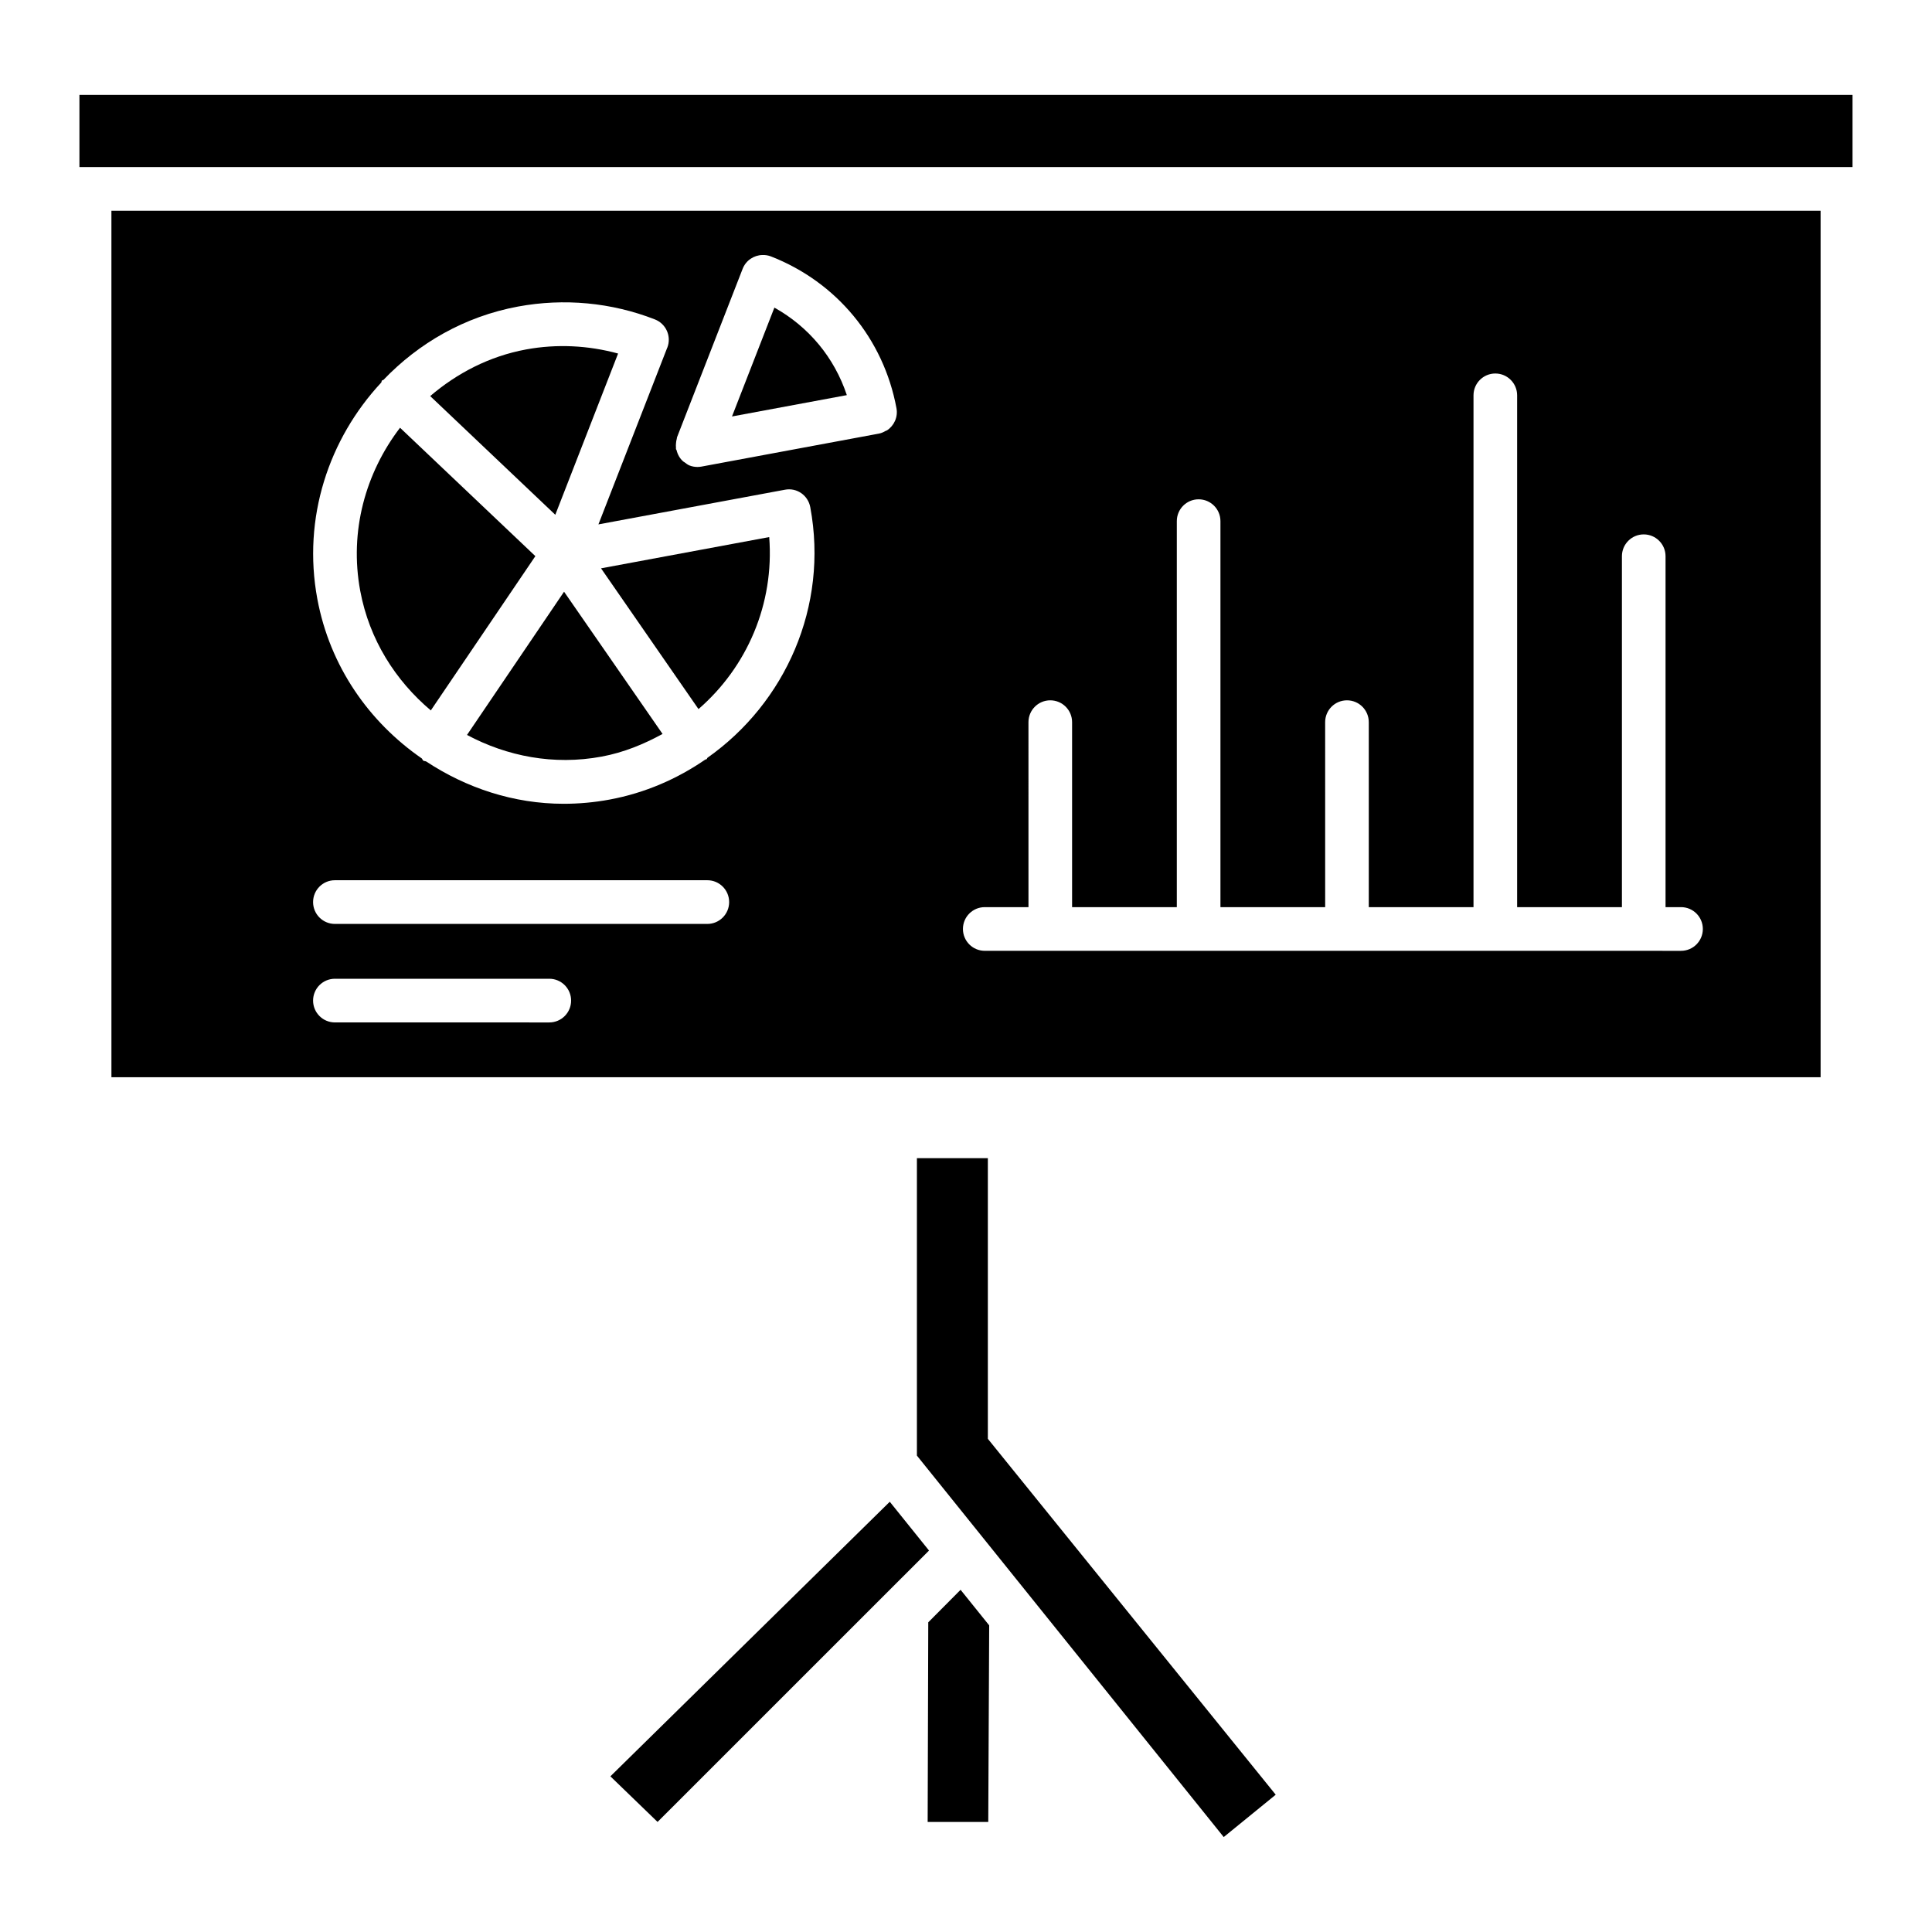
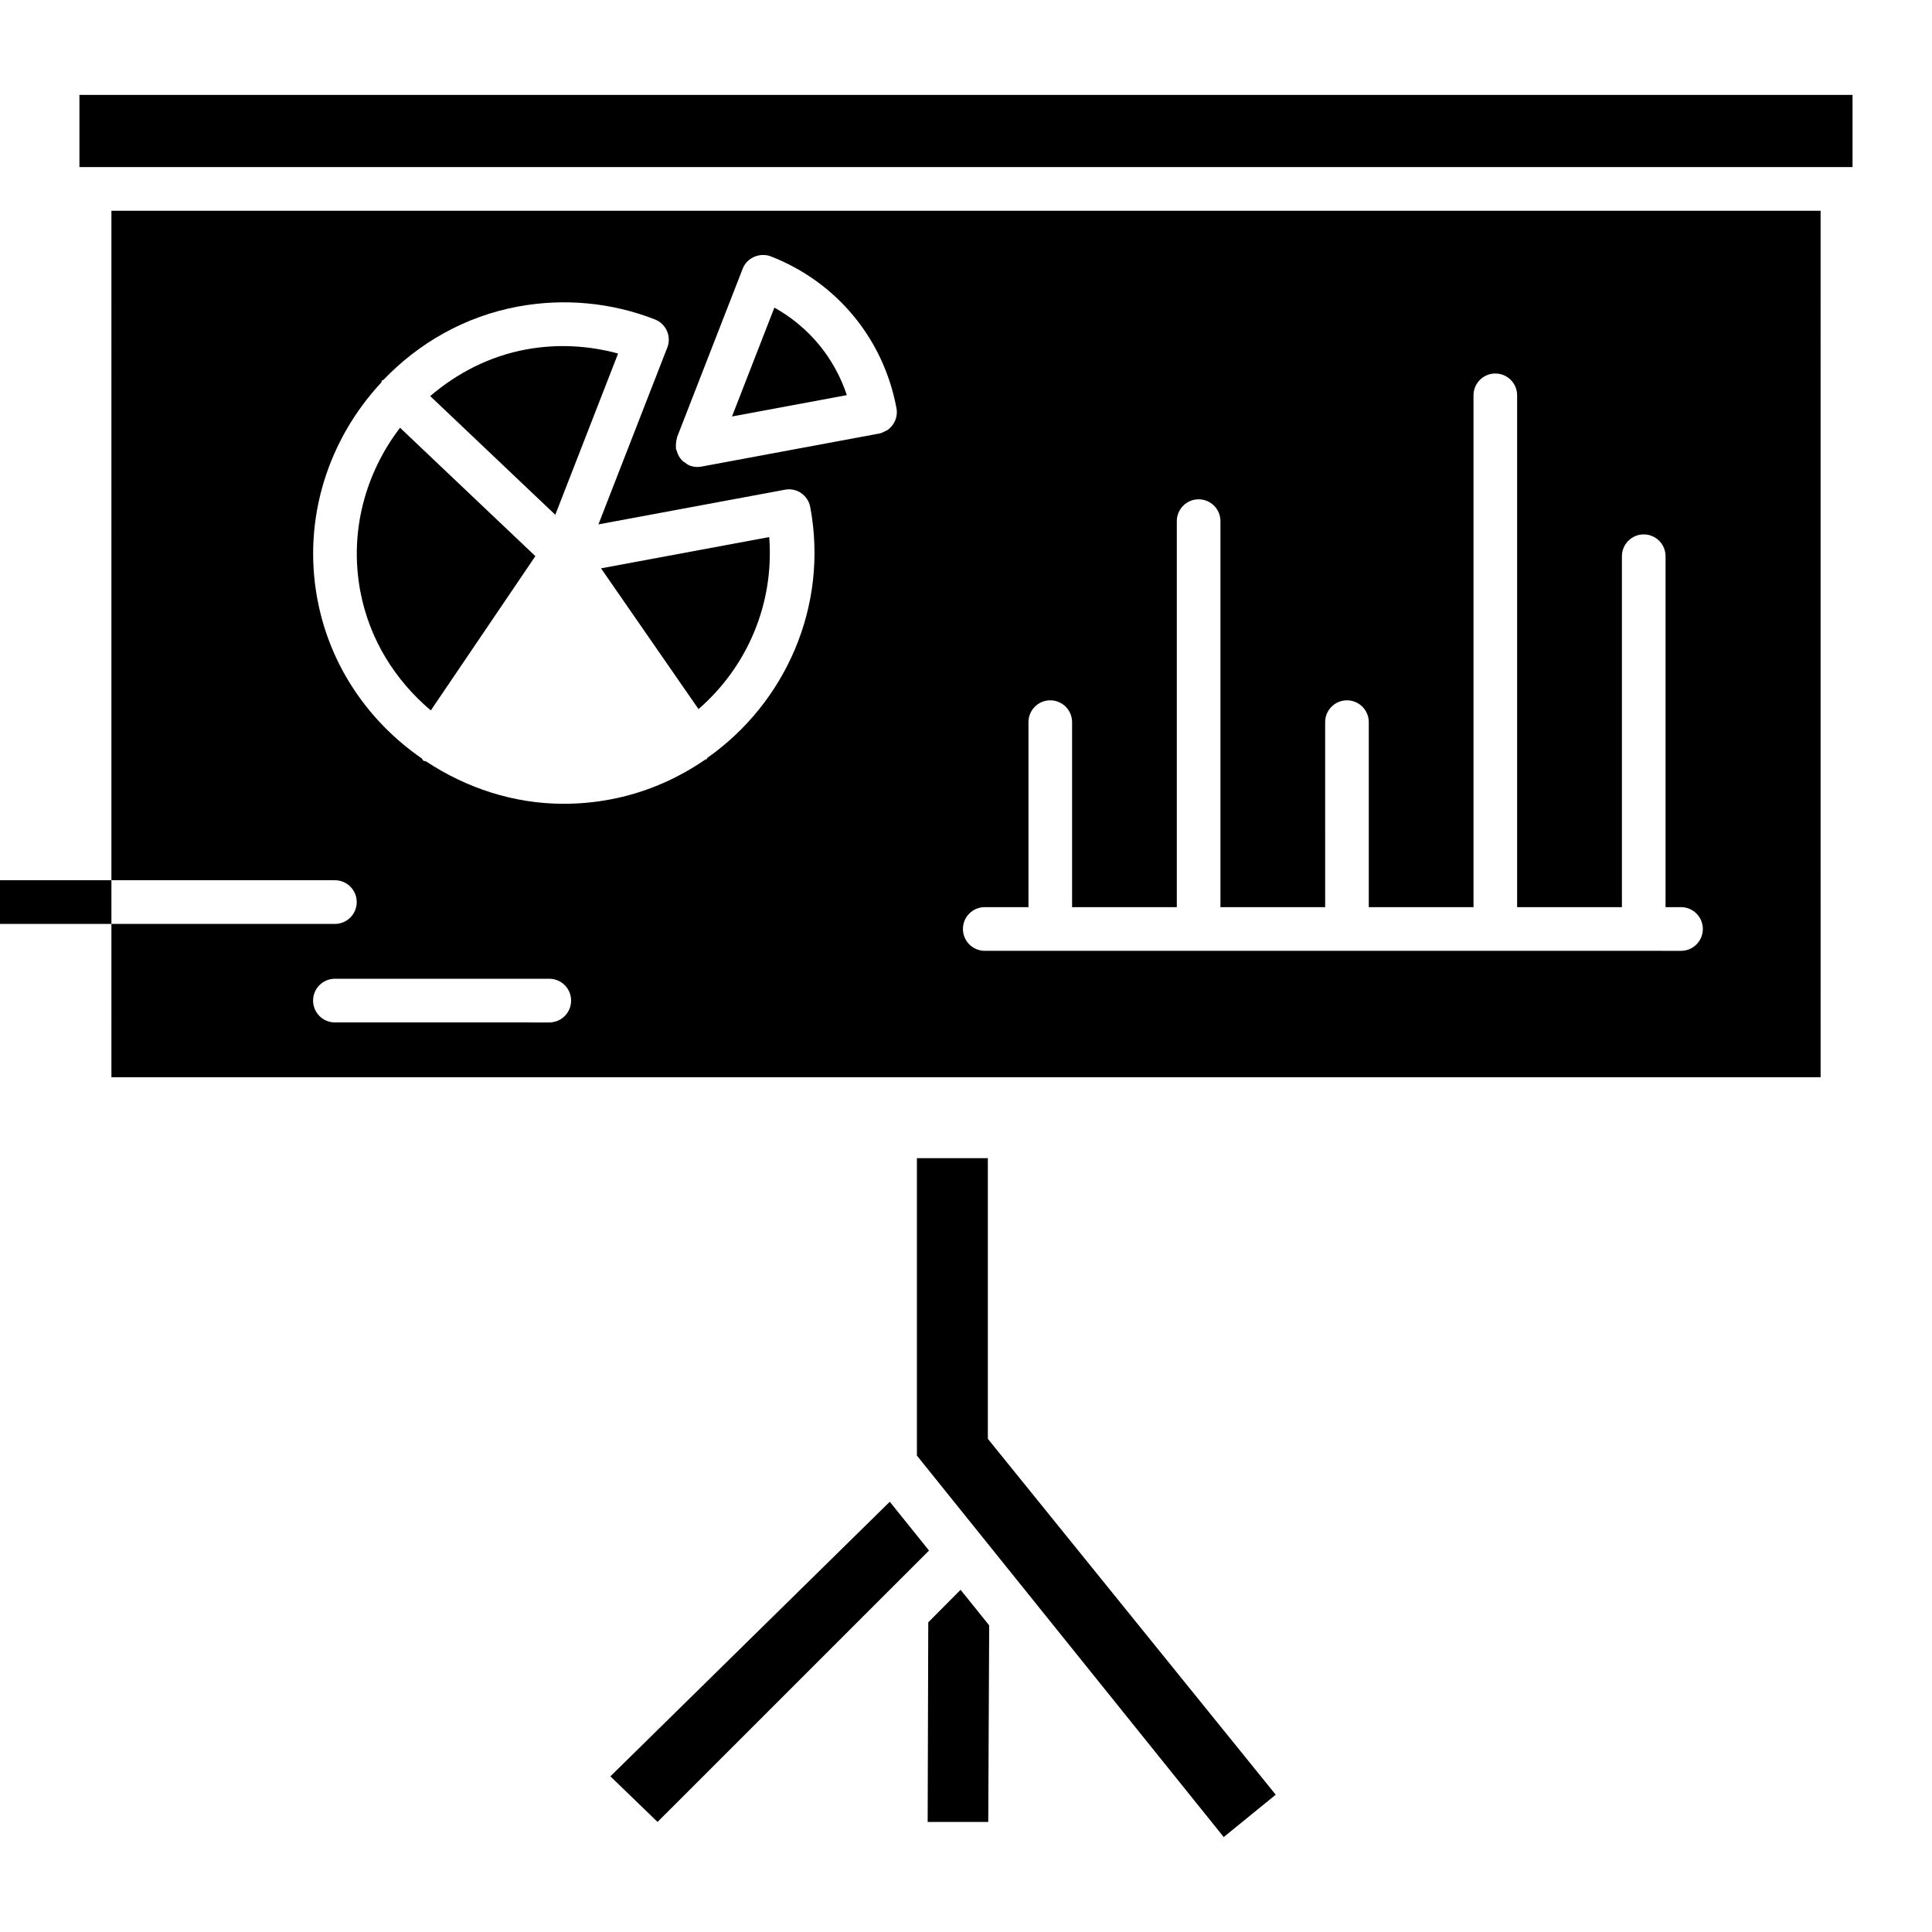
<svg xmlns="http://www.w3.org/2000/svg" fill="#000000" width="800px" height="800px" version="1.1" viewBox="144 144 512 512">
  <g>
    <path d="m349.22 225.52-11.234 28.848 30.434-5.656c-3.312-9.945-10.051-18.078-19.199-23.191z" />
    <path d="m307.8 237.69c-7.922-2.156-16.238-2.586-24.402-1.078-9.785 1.816-18.32 6.316-25.391 12.355l33.152 31.457z" />
    <path d="m379.8 541.98-74.039 72.766 12.5 12.086 71.938-71.922z" />
-     <path d="m267.76 338.77c10.594 5.652 22.98 8.102 35.699 5.734 5.852-1.086 11.168-3.289 16.125-6.004l-26.102-37.691z" />
    <path d="m405.79 450.93h-18.801v78.82l81.309 101.09 13.781-11.223-76.289-94.316z" />
    <path d="m390 573.93-0.16 52.902h16.059l0.246-52.094-7.582-9.426z" />
    <path d="m347.85 286.33-44.57 8.285 25.828 37.301c12.852-11.133 20.117-27.84 18.742-45.586z" />
    <path d="m165.05 169.15v19.125h469.89v-19.125z" />
-     <path d="m173.53 429.48h452.95l-0.004-229.62h-452.95zm231.45-45.078h11.578l-0.004-49.02c0-3.195 2.582-5.789 5.781-5.789 3.195 0 5.781 2.59 5.781 5.789v49.02h27.754v-102.29c0-3.195 2.582-5.789 5.781-5.789 3.195 0 5.781 2.59 5.781 5.789v102.29h27.754l-0.004-49.02c0-3.195 2.582-5.789 5.781-5.789 3.195 0 5.781 2.59 5.781 5.789v49.02h27.754v-135.63c0-3.195 2.582-5.789 5.781-5.789 3.195 0 5.781 2.59 5.781 5.789v135.63h27.77v-92.992c0-3.195 2.582-5.789 5.781-5.789 3.195 0 5.781 2.59 5.781 5.789v92.992h4.102c3.195 0 5.781 2.59 5.781 5.789 0 3.195-2.582 5.789-5.781 5.789l-184.52-0.004c-3.195 0-5.781-2.59-5.781-5.789 0-3.195 2.582-5.785 5.781-5.785zm-81.84-121.78c-0.047-0.402-0.023-0.797 0.016-1.207 0.039-0.387 0.082-0.75 0.195-1.117 0.043-0.141 0.02-0.289 0.074-0.43l17.375-44.609c0.863-2.238 2.965-3.617 5.231-3.68 0.762-0.027 1.531 0.086 2.277 0.375 17.422 6.805 29.852 21.836 33.262 40.203 0.449 2.356-0.617 4.644-2.496 5.891-0.109 0.07-0.258 0.086-0.371 0.148-0.539 0.309-1.105 0.586-1.75 0.707l-47.066 8.75c-0.371 0.066-0.727 0.098-1.066 0.098-0.695 0-1.406-0.129-2.098-0.395-0.492-0.191-0.867-0.52-1.273-0.816-0.133-0.098-0.266-0.141-0.387-0.25-0.922-0.797-1.492-1.848-1.77-3.008-0.023-0.105-0.137-0.156-0.156-0.262-0.027-0.133 0.02-0.258 0.004-0.398zm-78.117-17.23c0.125-0.168 0.066-0.398 0.211-0.555 0.109-0.117 0.289-0.074 0.402-0.18 9.289-9.699 21.469-16.785 35.648-19.418 12.191-2.254 24.75-1.09 36.262 3.406 2.988 1.164 4.457 4.519 3.293 7.5-0.008 0.02-0.023 0.031-0.035 0.051l-18.215 46.773 49.41-9.184c3.195-0.621 6.152 1.5 6.734 4.633 4.898 26.336-6.648 51.875-27.23 66.387-0.125 0.102-0.113 0.293-0.25 0.387-0.113 0.078-0.254 0.047-0.367 0.117-7.414 5.098-15.922 8.832-25.32 10.582-4.086 0.758-8.168 1.121-12.176 1.121-13.258 0-25.789-4.184-36.434-11.207-0.258-0.125-0.555-0.078-0.801-0.246-0.199-0.137-0.191-0.402-0.371-0.559-13.938-9.633-24.363-24.355-27.691-42.293-3.988-21.504 3.062-42.418 16.93-57.316zm-12.27 131.88h98.699c3.195 0 5.781 2.59 5.781 5.789 0 3.195-2.582 5.789-5.781 5.789h-98.699c-3.195 0-5.781-2.59-5.781-5.789 0-3.199 2.582-5.789 5.781-5.789zm0 26.109h56.816c3.195 0 5.781 2.59 5.781 5.789 0 3.195-2.582 5.789-5.781 5.789l-56.816-0.004c-3.195 0-5.781-2.59-5.781-5.789 0-3.195 2.582-5.785 5.781-5.785z" />
+     <path d="m173.53 429.48h452.95l-0.004-229.62h-452.95zm231.45-45.078h11.578l-0.004-49.02c0-3.195 2.582-5.789 5.781-5.789 3.195 0 5.781 2.59 5.781 5.789v49.02h27.754v-102.29c0-3.195 2.582-5.789 5.781-5.789 3.195 0 5.781 2.59 5.781 5.789v102.29h27.754l-0.004-49.02c0-3.195 2.582-5.789 5.781-5.789 3.195 0 5.781 2.59 5.781 5.789v49.02h27.754v-135.63c0-3.195 2.582-5.789 5.781-5.789 3.195 0 5.781 2.59 5.781 5.789v135.63h27.77v-92.992c0-3.195 2.582-5.789 5.781-5.789 3.195 0 5.781 2.59 5.781 5.789v92.992h4.102c3.195 0 5.781 2.59 5.781 5.789 0 3.195-2.582 5.789-5.781 5.789l-184.52-0.004c-3.195 0-5.781-2.59-5.781-5.789 0-3.195 2.582-5.785 5.781-5.785zm-81.84-121.78c-0.047-0.402-0.023-0.797 0.016-1.207 0.039-0.387 0.082-0.75 0.195-1.117 0.043-0.141 0.02-0.289 0.074-0.43l17.375-44.609c0.863-2.238 2.965-3.617 5.231-3.68 0.762-0.027 1.531 0.086 2.277 0.375 17.422 6.805 29.852 21.836 33.262 40.203 0.449 2.356-0.617 4.644-2.496 5.891-0.109 0.07-0.258 0.086-0.371 0.148-0.539 0.309-1.105 0.586-1.75 0.707l-47.066 8.75c-0.371 0.066-0.727 0.098-1.066 0.098-0.695 0-1.406-0.129-2.098-0.395-0.492-0.191-0.867-0.52-1.273-0.816-0.133-0.098-0.266-0.141-0.387-0.25-0.922-0.797-1.492-1.848-1.77-3.008-0.023-0.105-0.137-0.156-0.156-0.262-0.027-0.133 0.02-0.258 0.004-0.398zm-78.117-17.23c0.125-0.168 0.066-0.398 0.211-0.555 0.109-0.117 0.289-0.074 0.402-0.18 9.289-9.699 21.469-16.785 35.648-19.418 12.191-2.254 24.75-1.09 36.262 3.406 2.988 1.164 4.457 4.519 3.293 7.5-0.008 0.02-0.023 0.031-0.035 0.051l-18.215 46.773 49.41-9.184c3.195-0.621 6.152 1.5 6.734 4.633 4.898 26.336-6.648 51.875-27.23 66.387-0.125 0.102-0.113 0.293-0.25 0.387-0.113 0.078-0.254 0.047-0.367 0.117-7.414 5.098-15.922 8.832-25.32 10.582-4.086 0.758-8.168 1.121-12.176 1.121-13.258 0-25.789-4.184-36.434-11.207-0.258-0.125-0.555-0.078-0.801-0.246-0.199-0.137-0.191-0.402-0.371-0.559-13.938-9.633-24.363-24.355-27.691-42.293-3.988-21.504 3.062-42.418 16.93-57.316zm-12.27 131.88c3.195 0 5.781 2.59 5.781 5.789 0 3.195-2.582 5.789-5.781 5.789h-98.699c-3.195 0-5.781-2.59-5.781-5.789 0-3.199 2.582-5.789 5.781-5.789zm0 26.109h56.816c3.195 0 5.781 2.59 5.781 5.789 0 3.195-2.582 5.789-5.781 5.789l-56.816-0.004c-3.195 0-5.781-2.59-5.781-5.789 0-3.195 2.582-5.785 5.781-5.785z" />
    <path d="m258.17 332.27 27.707-40.887-35.863-34.027c-9.105 11.914-13.492 27.363-10.547 43.234 2.41 12.941 9.355 23.789 18.703 31.68z" />
  </g>
</svg>